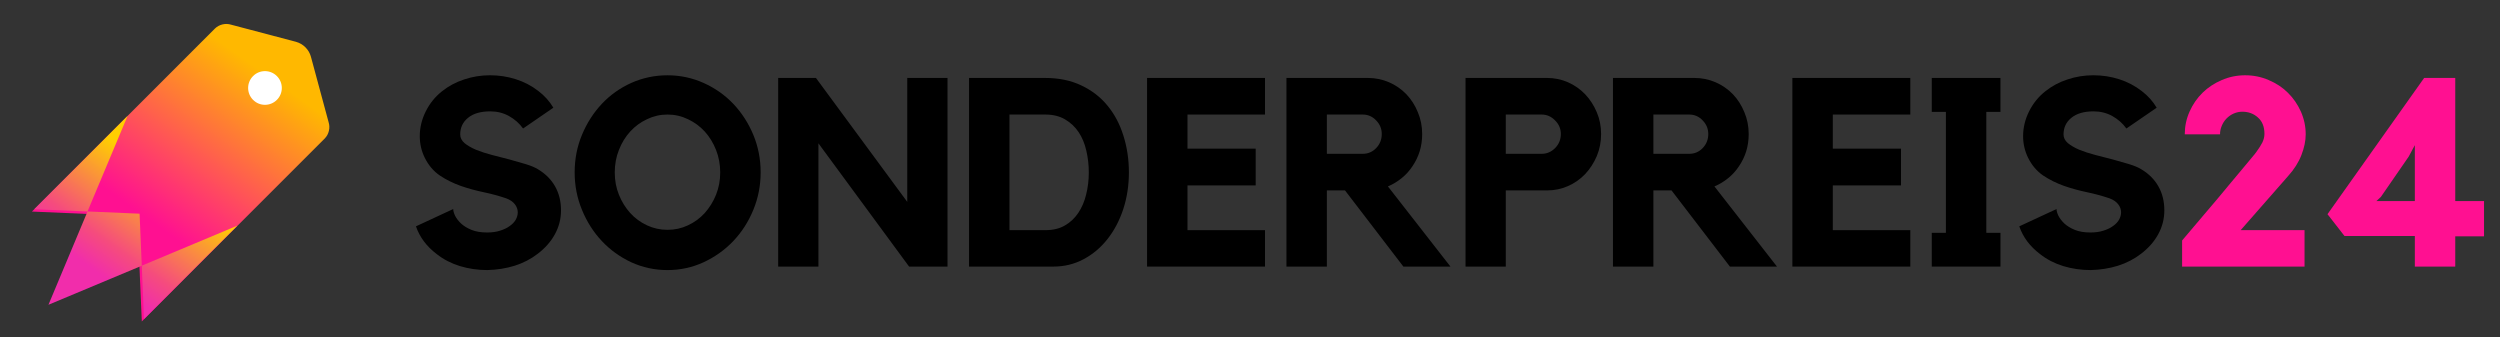
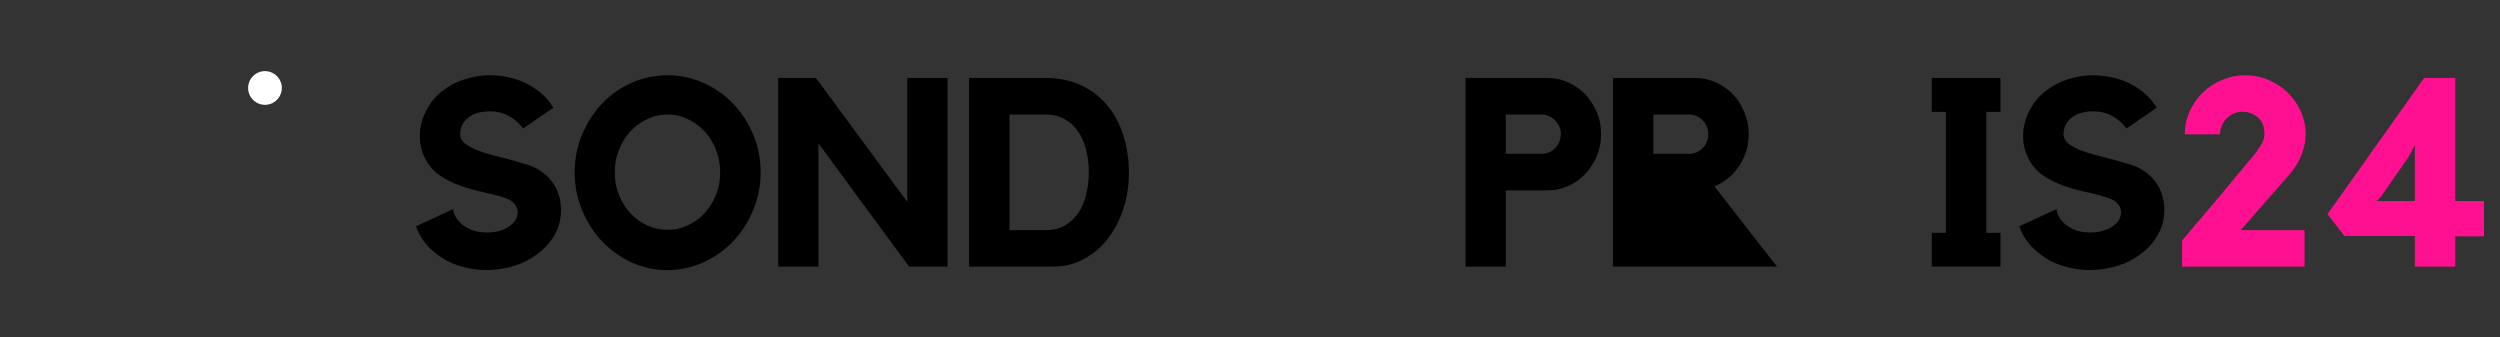
<svg xmlns="http://www.w3.org/2000/svg" id="svg592" version="1.0" preserveAspectRatio="xMidYMid meet" height="42.253" viewBox="0 0 234.826 31.689" zoomAndPan="magnify" width="313.101">
  <rect x="0" y="0" width="234.826" height="31.689" fill="#333333" stroke="none" />
  <defs id="defs454">
    <g id="g2" />
    <clipPath id="c74378ff6c">
      <path style="clip-rule:nonzero" id="path4" d="m 71,173 h 29 v 29 H 71 Z m 0,0" />
    </clipPath>
    <clipPath id="7ec1a69ff5">
      <path style="clip-rule:nonzero" id="path7" d="M 91.961,170.266 102.309,180.613 81.75,201.168 71.402,190.82 Z m 0,0" />
    </clipPath>
    <clipPath id="80e5463c38">
-       <path style="clip-rule:nonzero" id="path10" d="M 91.961,170.266 102.309,180.613 81.75,201.168 71.402,190.82 Z m 0,0" />
-     </clipPath>
+       </clipPath>
    <clipPath id="22cbeabe29">
      <path style="clip-rule:nonzero" id="path13" d="m 96.227,174.898 -6.113,-1.613 c -0.262,-0.078 -0.531,-0.086 -0.801,-0.019 -0.27,0.066 -0.504,0.195 -0.703,0.387 l -17.188,17.188 9.895,0.43 0.426,9.891 17.184,-17.184 c 0.195,-0.203 0.324,-0.438 0.387,-0.711 0.066,-0.273 0.059,-0.539 -0.023,-0.809 l -1.664,-6.16 c -0.094,-0.34 -0.266,-0.633 -0.516,-0.883 -0.25,-0.25 -0.543,-0.418 -0.883,-0.516 z m 0,0" />
    </clipPath>
    <linearGradient id="af627753a6" y2="-129.928" gradientUnits="userSpaceOnUse" x2="-147.83" y1="-408.797" gradientTransform="matrix(0.113,0.113,-0.114,0.114,74.098,237.262)" x1="-194.555">
      <stop id="stop16" offset="0" stop-color="rgb(100%, 72.198%, 0%)" stop-opacity="1" />
      <stop id="stop18" offset="0.125" stop-color="rgb(100%, 72.198%, 0%)" stop-opacity="1" />
      <stop id="stop20" offset="0.144" stop-color="rgb(100%, 72.198%, 0%)" stop-opacity="1" />
      <stop id="stop22" offset="0.188" stop-color="rgb(100%, 72.198%, 0%)" stop-opacity="1" />
      <stop id="stop24" offset="0.219" stop-color="rgb(100%, 72.198%, 0%)" stop-opacity="1" />
      <stop id="stop26" offset="0.234" stop-color="rgb(100%, 72.041%, 0.136%)" stop-opacity="1" />
      <stop id="stop28" offset="0.238" stop-color="rgb(100%, 71.216%, 0.848%)" stop-opacity="1" />
      <stop id="stop30" offset="0.242" stop-color="rgb(100%, 70.547%, 1.425%)" stop-opacity="1" />
      <stop id="stop32" offset="0.246" stop-color="rgb(100%, 69.879%, 2.002%)" stop-opacity="1" />
      <stop id="stop34" offset="0.25" stop-color="rgb(100%, 69.212%, 2.579%)" stop-opacity="1" />
      <stop id="stop36" offset="0.254" stop-color="rgb(100%, 68.544%, 3.156%)" stop-opacity="1" />
      <stop id="stop38" offset="0.258" stop-color="rgb(100%, 67.876%, 3.732%)" stop-opacity="1" />
      <stop id="stop40" offset="0.262" stop-color="rgb(100%, 67.207%, 4.309%)" stop-opacity="1" />
      <stop id="stop42" offset="0.266" stop-color="rgb(100%, 66.539%, 4.887%)" stop-opacity="1" />
      <stop id="stop44" offset="0.27" stop-color="rgb(100%, 65.871%, 5.464%)" stop-opacity="1" />
      <stop id="stop46" offset="0.273" stop-color="rgb(100%, 65.202%, 6.041%)" stop-opacity="1" />
      <stop id="stop48" offset="0.277" stop-color="rgb(100%, 64.534%, 6.618%)" stop-opacity="1" />
      <stop id="stop50" offset="0.281" stop-color="rgb(100%, 63.866%, 7.195%)" stop-opacity="1" />
      <stop id="stop52" offset="0.285" stop-color="rgb(100%, 63.197%, 7.771%)" stop-opacity="1" />
      <stop id="stop54" offset="0.289" stop-color="rgb(100%, 62.529%, 8.348%)" stop-opacity="1" />
      <stop id="stop56" offset="0.293" stop-color="rgb(100%, 61.861%, 8.925%)" stop-opacity="1" />
      <stop id="stop58" offset="0.297" stop-color="rgb(100%, 61.192%, 9.502%)" stop-opacity="1" />
      <stop id="stop60" offset="0.301" stop-color="rgb(100%, 60.524%, 10.078%)" stop-opacity="1" />
      <stop id="stop62" offset="0.305" stop-color="rgb(100%, 59.857%, 10.657%)" stop-opacity="1" />
      <stop id="stop64" offset="0.309" stop-color="rgb(100%, 59.189%, 11.234%)" stop-opacity="1" />
      <stop id="stop66" offset="0.312" stop-color="rgb(100%, 58.521%, 11.81%)" stop-opacity="1" />
      <stop id="stop68" offset="0.316" stop-color="rgb(100%, 57.852%, 12.387%)" stop-opacity="1" />
      <stop id="stop70" offset="0.32" stop-color="rgb(100%, 57.184%, 12.964%)" stop-opacity="1" />
      <stop id="stop72" offset="0.324" stop-color="rgb(100%, 56.516%, 13.541%)" stop-opacity="1" />
      <stop id="stop74" offset="0.328" stop-color="rgb(100%, 55.847%, 14.117%)" stop-opacity="1" />
      <stop id="stop76" offset="0.332" stop-color="rgb(100%, 55.179%, 14.694%)" stop-opacity="1" />
      <stop id="stop78" offset="0.336" stop-color="rgb(100%, 54.51%, 15.273%)" stop-opacity="1" />
      <stop id="stop80" offset="0.34" stop-color="rgb(100%, 53.842%, 15.849%)" stop-opacity="1" />
      <stop id="stop82" offset="0.344" stop-color="rgb(100%, 53.174%, 16.426%)" stop-opacity="1" />
      <stop id="stop84" offset="0.348" stop-color="rgb(100%, 52.505%, 17.003%)" stop-opacity="1" />
      <stop id="stop86" offset="0.352" stop-color="rgb(100%, 51.839%, 17.58%)" stop-opacity="1" />
      <stop id="stop88" offset="0.355" stop-color="rgb(100%, 51.17%, 18.156%)" stop-opacity="1" />
      <stop id="stop90" offset="0.359" stop-color="rgb(100%, 50.502%, 18.733%)" stop-opacity="1" />
      <stop id="stop92" offset="0.363" stop-color="rgb(100%, 49.834%, 19.31%)" stop-opacity="1" />
      <stop id="stop94" offset="0.367" stop-color="rgb(100%, 49.165%, 19.888%)" stop-opacity="1" />
      <stop id="stop96" offset="0.371" stop-color="rgb(100%, 48.497%, 20.465%)" stop-opacity="1" />
      <stop id="stop98" offset="0.375" stop-color="rgb(100%, 47.829%, 21.042%)" stop-opacity="1" />
      <stop id="stop100" offset="0.379" stop-color="rgb(100%, 47.16%, 21.619%)" stop-opacity="1" />
      <stop id="stop102" offset="0.383" stop-color="rgb(100%, 46.492%, 22.195%)" stop-opacity="1" />
      <stop id="stop104" offset="0.387" stop-color="rgb(100%, 45.824%, 22.772%)" stop-opacity="1" />
      <stop id="stop106" offset="0.391" stop-color="rgb(100%, 45.155%, 23.349%)" stop-opacity="1" />
      <stop id="stop108" offset="0.395" stop-color="rgb(100%, 44.487%, 23.926%)" stop-opacity="1" />
      <stop id="stop110" offset="0.398" stop-color="rgb(100%, 43.819%, 24.503%)" stop-opacity="1" />
      <stop id="stop112" offset="0.402" stop-color="rgb(100%, 43.15%, 25.079%)" stop-opacity="1" />
      <stop id="stop114" offset="0.406" stop-color="rgb(100%, 42.484%, 25.658%)" stop-opacity="1" />
      <stop id="stop116" offset="0.41" stop-color="rgb(100%, 41.815%, 26.234%)" stop-opacity="1" />
      <stop id="stop118" offset="0.414" stop-color="rgb(100%, 41.147%, 26.811%)" stop-opacity="1" />
      <stop id="stop120" offset="0.418" stop-color="rgb(100%, 40.479%, 27.388%)" stop-opacity="1" />
      <stop id="stop122" offset="0.422" stop-color="rgb(100%, 39.81%, 27.965%)" stop-opacity="1" />
      <stop id="stop124" offset="0.426" stop-color="rgb(100%, 39.142%, 28.542%)" stop-opacity="1" />
      <stop id="stop126" offset="0.43" stop-color="rgb(100%, 38.474%, 29.118%)" stop-opacity="1" />
      <stop id="stop128" offset="0.434" stop-color="rgb(100%, 37.805%, 29.695%)" stop-opacity="1" />
      <stop id="stop130" offset="0.438" stop-color="rgb(100%, 37.137%, 30.273%)" stop-opacity="1" />
      <stop id="stop132" offset="0.441" stop-color="rgb(100%, 36.469%, 30.85%)" stop-opacity="1" />
      <stop id="stop134" offset="0.445" stop-color="rgb(100%, 35.8%, 31.427%)" stop-opacity="1" />
      <stop id="stop136" offset="0.449" stop-color="rgb(100%, 35.132%, 32.004%)" stop-opacity="1" />
      <stop id="stop138" offset="0.453" stop-color="rgb(100%, 34.464%, 32.581%)" stop-opacity="1" />
      <stop id="stop140" offset="0.457" stop-color="rgb(100%, 33.795%, 33.157%)" stop-opacity="1" />
      <stop id="stop142" offset="0.461" stop-color="rgb(100%, 33.128%, 33.734%)" stop-opacity="1" />
      <stop id="stop144" offset="0.465" stop-color="rgb(100%, 32.46%, 34.311%)" stop-opacity="1" />
      <stop id="stop146" offset="0.469" stop-color="rgb(100%, 31.792%, 34.889%)" stop-opacity="1" />
      <stop id="stop148" offset="0.473" stop-color="rgb(100%, 31.123%, 35.466%)" stop-opacity="1" />
      <stop id="stop150" offset="0.477" stop-color="rgb(100%, 30.455%, 36.043%)" stop-opacity="1" />
      <stop id="stop152" offset="0.48" stop-color="rgb(100%, 29.787%, 36.62%)" stop-opacity="1" />
      <stop id="stop154" offset="0.484" stop-color="rgb(100%, 29.118%, 37.196%)" stop-opacity="1" />
      <stop id="stop156" offset="0.488" stop-color="rgb(100%, 28.45%, 37.773%)" stop-opacity="1" />
      <stop id="stop158" offset="0.492" stop-color="rgb(100%, 27.782%, 38.35%)" stop-opacity="1" />
      <stop id="stop160" offset="0.496" stop-color="rgb(100%, 27.113%, 38.927%)" stop-opacity="1" />
      <stop id="stop162" offset="0.5" stop-color="rgb(100%, 26.445%, 39.505%)" stop-opacity="1" />
      <stop id="stop164" offset="0.504" stop-color="rgb(100%, 25.777%, 40.082%)" stop-opacity="1" />
      <stop id="stop166" offset="0.508" stop-color="rgb(100%, 25.11%, 40.659%)" stop-opacity="1" />
      <stop id="stop168" offset="0.512" stop-color="rgb(100%, 24.442%, 41.235%)" stop-opacity="1" />
      <stop id="stop170" offset="0.516" stop-color="rgb(100%, 23.773%, 41.812%)" stop-opacity="1" />
      <stop id="stop172" offset="0.52" stop-color="rgb(100%, 23.105%, 42.389%)" stop-opacity="1" />
      <stop id="stop174" offset="0.523" stop-color="rgb(100%, 22.437%, 42.966%)" stop-opacity="1" />
      <stop id="stop176" offset="0.527" stop-color="rgb(100%, 21.768%, 43.542%)" stop-opacity="1" />
      <stop id="stop178" offset="0.531" stop-color="rgb(100%, 21.1%, 44.119%)" stop-opacity="1" />
      <stop id="stop180" offset="0.535" stop-color="rgb(100%, 20.432%, 44.696%)" stop-opacity="1" />
      <stop id="stop182" offset="0.539" stop-color="rgb(100%, 19.763%, 45.274%)" stop-opacity="1" />
      <stop id="stop184" offset="0.543" stop-color="rgb(100%, 19.095%, 45.851%)" stop-opacity="1" />
      <stop id="stop186" offset="0.547" stop-color="rgb(100%, 18.427%, 46.428%)" stop-opacity="1" />
      <stop id="stop188" offset="0.551" stop-color="rgb(100%, 17.758%, 47.005%)" stop-opacity="1" />
      <stop id="stop190" offset="0.555" stop-color="rgb(100%, 17.09%, 47.581%)" stop-opacity="1" />
      <stop id="stop192" offset="0.559" stop-color="rgb(100%, 16.422%, 48.158%)" stop-opacity="1" />
      <stop id="stop194" offset="0.562" stop-color="rgb(100%, 15.755%, 48.735%)" stop-opacity="1" />
      <stop id="stop196" offset="0.566" stop-color="rgb(100%, 15.086%, 49.312%)" stop-opacity="1" />
      <stop id="stop198" offset="0.57" stop-color="rgb(100%, 14.418%, 49.89%)" stop-opacity="1" />
      <stop id="stop200" offset="0.574" stop-color="rgb(100%, 13.75%, 50.467%)" stop-opacity="1" />
      <stop id="stop202" offset="0.578" stop-color="rgb(100%, 13.081%, 51.044%)" stop-opacity="1" />
      <stop id="stop204" offset="0.582" stop-color="rgb(100%, 12.413%, 51.62%)" stop-opacity="1" />
      <stop id="stop206" offset="0.586" stop-color="rgb(100%, 11.745%, 52.197%)" stop-opacity="1" />
      <stop id="stop208" offset="0.59" stop-color="rgb(100%, 11.076%, 52.774%)" stop-opacity="1" />
      <stop id="stop210" offset="0.594" stop-color="rgb(100%, 10.408%, 53.351%)" stop-opacity="1" />
      <stop id="stop212" offset="0.598" stop-color="rgb(100%, 9.74%, 53.928%)" stop-opacity="1" />
      <stop id="stop214" offset="0.602" stop-color="rgb(100%, 9.071%, 54.506%)" stop-opacity="1" />
      <stop id="stop216" offset="0.605" stop-color="rgb(100%, 8.403%, 55.083%)" stop-opacity="1" />
      <stop id="stop218" offset="0.609" stop-color="rgb(100%, 7.735%, 55.659%)" stop-opacity="1" />
      <stop id="stop220" offset="0.613" stop-color="rgb(100%, 7.066%, 56.236%)" stop-opacity="1" />
      <stop id="stop222" offset="0.617" stop-color="rgb(100%, 6.4%, 56.813%)" stop-opacity="1" />
      <stop id="stop224" offset="0.625" stop-color="rgb(100%, 6.349%, 56.856%)" stop-opacity="1" />
      <stop id="stop226" offset="0.75" stop-color="rgb(100%, 6.299%, 56.898%)" stop-opacity="1" />
      <stop id="stop228" offset="0.856" stop-color="rgb(100%, 6.299%, 56.898%)" stop-opacity="1" />
      <stop id="stop230" offset="1" stop-color="rgb(100%, 6.299%, 56.898%)" stop-opacity="1" />
    </linearGradient>
    <clipPath id="e20b4b501a">
      <path style="clip-rule:nonzero" id="path233" d="m 71,181 h 20 v 20 H 71 Z m 0,0" />
    </clipPath>
    <clipPath id="5a165c6f92">
      <path style="clip-rule:nonzero" id="path236" d="M 80.387,181.84 90.734,192.188 78.148,204.773 67.801,194.426 Z m 0,0" />
    </clipPath>
    <clipPath id="a35e8f1aaa">
-       <path style="clip-rule:nonzero" id="path239" d="M 80.387,181.84 90.734,192.188 78.148,204.773 67.801,194.426 Z m 0,0" />
-     </clipPath>
+       </clipPath>
    <clipPath id="ff6c6e1225">
      <path style="clip-rule:nonzero" id="path242" d="m 76.645,190.832 -3.672,8.766 8.766,-3.668 -0.207,-4.887 z m 5.094,5.094 0.211,5.004 8.766,-8.766 z m -10.098,-5.301 5,0.211 3.766,-8.98 z m 0,0" />
    </clipPath>
    <linearGradient id="f4fa5c1fe5" y2="133.458" gradientUnits="userSpaceOnUse" x2="61.386" y1="-56.614" gradientTransform="matrix(0.113,0.113,-0.114,0.114,80.405,181.857)" x1="29.567">
      <stop id="stop245" offset="0" stop-color="rgb(100%, 81.2%, 0%)" stop-opacity="1" />
      <stop id="stop247" offset="0.144" stop-color="rgb(100%, 81.2%, 0%)" stop-opacity="1" />
      <stop id="stop249" offset="0.25" stop-color="rgb(100%, 81.2%, 0%)" stop-opacity="1" />
      <stop id="stop251" offset="0.312" stop-color="rgb(100%, 81.2%, 0%)" stop-opacity="1" />
      <stop id="stop253" offset="0.344" stop-color="rgb(100%, 81.2%, 0%)" stop-opacity="1" />
      <stop id="stop255" offset="0.348" stop-color="rgb(99.985%, 81.003%, 0.186%)" stop-opacity="1" />
      <stop id="stop257" offset="0.352" stop-color="rgb(99.969%, 80.806%, 0.374%)" stop-opacity="1" />
      <stop id="stop259" offset="0.355" stop-color="rgb(99.911%, 80.034%, 1.109%)" stop-opacity="1" />
      <stop id="stop261" offset="0.359" stop-color="rgb(99.854%, 79.262%, 1.846%)" stop-opacity="1" />
      <stop id="stop263" offset="0.363" stop-color="rgb(99.796%, 78.49%, 2.582%)" stop-opacity="1" />
      <stop id="stop265" offset="0.367" stop-color="rgb(99.738%, 77.718%, 3.319%)" stop-opacity="1" />
      <stop id="stop267" offset="0.371" stop-color="rgb(99.68%, 76.945%, 4.056%)" stop-opacity="1" />
      <stop id="stop269" offset="0.375" stop-color="rgb(99.622%, 76.173%, 4.793%)" stop-opacity="1" />
      <stop id="stop271" offset="0.379" stop-color="rgb(99.562%, 75.401%, 5.528%)" stop-opacity="1" />
      <stop id="stop273" offset="0.383" stop-color="rgb(99.504%, 74.629%, 6.265%)" stop-opacity="1" />
      <stop id="stop275" offset="0.387" stop-color="rgb(99.446%, 73.857%, 7.001%)" stop-opacity="1" />
      <stop id="stop277" offset="0.391" stop-color="rgb(99.388%, 73.085%, 7.738%)" stop-opacity="1" />
      <stop id="stop279" offset="0.395" stop-color="rgb(99.33%, 72.313%, 8.473%)" stop-opacity="1" />
      <stop id="stop281" offset="0.398" stop-color="rgb(99.272%, 71.541%, 9.21%)" stop-opacity="1" />
      <stop id="stop283" offset="0.402" stop-color="rgb(99.214%, 70.769%, 9.946%)" stop-opacity="1" />
      <stop id="stop285" offset="0.406" stop-color="rgb(99.156%, 69.997%, 10.683%)" stop-opacity="1" />
      <stop id="stop287" offset="0.41" stop-color="rgb(99.098%, 69.225%, 11.418%)" stop-opacity="1" />
      <stop id="stop289" offset="0.414" stop-color="rgb(99.04%, 68.454%, 12.155%)" stop-opacity="1" />
      <stop id="stop291" offset="0.418" stop-color="rgb(98.981%, 67.682%, 12.891%)" stop-opacity="1" />
      <stop id="stop293" offset="0.422" stop-color="rgb(98.923%, 66.91%, 13.628%)" stop-opacity="1" />
      <stop id="stop295" offset="0.426" stop-color="rgb(98.865%, 66.138%, 14.363%)" stop-opacity="1" />
      <stop id="stop297" offset="0.43" stop-color="rgb(98.807%, 65.366%, 15.1%)" stop-opacity="1" />
      <stop id="stop299" offset="0.434" stop-color="rgb(98.749%, 64.594%, 15.836%)" stop-opacity="1" />
      <stop id="stop301" offset="0.438" stop-color="rgb(98.691%, 63.821%, 16.573%)" stop-opacity="1" />
      <stop id="stop303" offset="0.441" stop-color="rgb(98.633%, 63.049%, 17.308%)" stop-opacity="1" />
      <stop id="stop305" offset="0.445" stop-color="rgb(98.575%, 62.277%, 18.045%)" stop-opacity="1" />
      <stop id="stop307" offset="0.449" stop-color="rgb(98.517%, 61.505%, 18.781%)" stop-opacity="1" />
      <stop id="stop309" offset="0.453" stop-color="rgb(98.459%, 60.733%, 19.518%)" stop-opacity="1" />
      <stop id="stop311" offset="0.457" stop-color="rgb(98.399%, 59.961%, 20.253%)" stop-opacity="1" />
      <stop id="stop313" offset="0.461" stop-color="rgb(98.341%, 59.189%, 20.99%)" stop-opacity="1" />
      <stop id="stop315" offset="0.465" stop-color="rgb(98.283%, 58.417%, 21.725%)" stop-opacity="1" />
      <stop id="stop317" offset="0.469" stop-color="rgb(98.225%, 57.645%, 22.462%)" stop-opacity="1" />
      <stop id="stop319" offset="0.473" stop-color="rgb(98.167%, 56.873%, 23.198%)" stop-opacity="1" />
      <stop id="stop321" offset="0.477" stop-color="rgb(98.109%, 56.1%, 23.935%)" stop-opacity="1" />
      <stop id="stop323" offset="0.48" stop-color="rgb(98.051%, 55.328%, 24.67%)" stop-opacity="1" />
      <stop id="stop325" offset="0.484" stop-color="rgb(97.993%, 54.556%, 25.407%)" stop-opacity="1" />
      <stop id="stop327" offset="0.488" stop-color="rgb(97.935%, 53.784%, 26.143%)" stop-opacity="1" />
      <stop id="stop329" offset="0.492" stop-color="rgb(97.878%, 53.012%, 26.88%)" stop-opacity="1" />
      <stop id="stop331" offset="0.496" stop-color="rgb(97.82%, 52.24%, 27.615%)" stop-opacity="1" />
      <stop id="stop333" offset="0.5" stop-color="rgb(97.762%, 51.469%, 28.352%)" stop-opacity="1" />
      <stop id="stop335" offset="0.504" stop-color="rgb(97.702%, 50.697%, 29.088%)" stop-opacity="1" />
      <stop id="stop337" offset="0.508" stop-color="rgb(97.644%, 49.925%, 29.825%)" stop-opacity="1" />
      <stop id="stop339" offset="0.512" stop-color="rgb(97.586%, 49.153%, 30.56%)" stop-opacity="1" />
      <stop id="stop341" offset="0.516" stop-color="rgb(97.528%, 48.381%, 31.297%)" stop-opacity="1" />
      <stop id="stop343" offset="0.52" stop-color="rgb(97.47%, 47.609%, 32.033%)" stop-opacity="1" />
      <stop id="stop345" offset="0.523" stop-color="rgb(97.412%, 46.837%, 32.77%)" stop-opacity="1" />
      <stop id="stop347" offset="0.527" stop-color="rgb(97.354%, 46.065%, 33.505%)" stop-opacity="1" />
      <stop id="stop349" offset="0.531" stop-color="rgb(97.296%, 45.293%, 34.242%)" stop-opacity="1" />
      <stop id="stop351" offset="0.535" stop-color="rgb(97.238%, 44.521%, 34.978%)" stop-opacity="1" />
      <stop id="stop353" offset="0.539" stop-color="rgb(97.18%, 43.748%, 35.715%)" stop-opacity="1" />
      <stop id="stop355" offset="0.543" stop-color="rgb(97.121%, 42.976%, 36.45%)" stop-opacity="1" />
      <stop id="stop357" offset="0.547" stop-color="rgb(97.063%, 42.204%, 37.187%)" stop-opacity="1" />
      <stop id="stop359" offset="0.551" stop-color="rgb(97.005%, 41.432%, 37.923%)" stop-opacity="1" />
      <stop id="stop361" offset="0.555" stop-color="rgb(96.947%, 40.66%, 38.66%)" stop-opacity="1" />
      <stop id="stop363" offset="0.559" stop-color="rgb(96.889%, 39.888%, 39.395%)" stop-opacity="1" />
      <stop id="stop365" offset="0.562" stop-color="rgb(96.831%, 39.116%, 40.132%)" stop-opacity="1" />
      <stop id="stop367" offset="0.566" stop-color="rgb(96.773%, 38.344%, 40.868%)" stop-opacity="1" />
      <stop id="stop369" offset="0.57" stop-color="rgb(96.715%, 37.572%, 41.605%)" stop-opacity="1" />
      <stop id="stop371" offset="0.574" stop-color="rgb(96.657%, 36.8%, 42.34%)" stop-opacity="1" />
      <stop id="stop373" offset="0.578" stop-color="rgb(96.599%, 36.028%, 43.077%)" stop-opacity="1" />
      <stop id="stop375" offset="0.582" stop-color="rgb(96.539%, 35.255%, 43.813%)" stop-opacity="1" />
      <stop id="stop377" offset="0.586" stop-color="rgb(96.481%, 34.485%, 44.55%)" stop-opacity="1" />
      <stop id="stop379" offset="0.59" stop-color="rgb(96.423%, 33.713%, 45.285%)" stop-opacity="1" />
      <stop id="stop381" offset="0.594" stop-color="rgb(96.365%, 32.941%, 46.022%)" stop-opacity="1" />
      <stop id="stop383" offset="0.598" stop-color="rgb(96.307%, 32.169%, 46.758%)" stop-opacity="1" />
      <stop id="stop385" offset="0.602" stop-color="rgb(96.249%, 31.396%, 47.495%)" stop-opacity="1" />
      <stop id="stop387" offset="0.605" stop-color="rgb(96.191%, 30.624%, 48.23%)" stop-opacity="1" />
      <stop id="stop389" offset="0.609" stop-color="rgb(96.133%, 29.852%, 48.967%)" stop-opacity="1" />
      <stop id="stop391" offset="0.613" stop-color="rgb(96.068%, 29.271%, 49.713%)" stop-opacity="1" />
      <stop id="stop393" offset="0.617" stop-color="rgb(96.004%, 28.691%, 50.461%)" stop-opacity="1" />
      <stop id="stop395" offset="0.621" stop-color="rgb(95.935%, 28.191%, 51.212%)" stop-opacity="1" />
      <stop id="stop397" offset="0.625" stop-color="rgb(95.868%, 27.69%, 51.962%)" stop-opacity="1" />
      <stop id="stop399" offset="0.629" stop-color="rgb(95.799%, 27.19%, 52.713%)" stop-opacity="1" />
      <stop id="stop401" offset="0.633" stop-color="rgb(95.732%, 26.689%, 53.464%)" stop-opacity="1" />
      <stop id="stop403" offset="0.637" stop-color="rgb(95.663%, 26.189%, 54.214%)" stop-opacity="1" />
      <stop id="stop405" offset="0.641" stop-color="rgb(95.596%, 25.688%, 54.965%)" stop-opacity="1" />
      <stop id="stop407" offset="0.645" stop-color="rgb(95.528%, 25.188%, 55.716%)" stop-opacity="1" />
      <stop id="stop409" offset="0.648" stop-color="rgb(95.461%, 24.687%, 56.467%)" stop-opacity="1" />
      <stop id="stop411" offset="0.652" stop-color="rgb(95.392%, 24.187%, 57.217%)" stop-opacity="1" />
      <stop id="stop413" offset="0.656" stop-color="rgb(95.325%, 23.686%, 57.968%)" stop-opacity="1" />
      <stop id="stop415" offset="0.66" stop-color="rgb(95.256%, 23.186%, 58.719%)" stop-opacity="1" />
      <stop id="stop417" offset="0.664" stop-color="rgb(95.189%, 22.685%, 59.47%)" stop-opacity="1" />
      <stop id="stop419" offset="0.668" stop-color="rgb(95.12%, 22.185%, 60.22%)" stop-opacity="1" />
      <stop id="stop421" offset="0.672" stop-color="rgb(95.053%, 21.684%, 60.973%)" stop-opacity="1" />
      <stop id="stop423" offset="0.676" stop-color="rgb(94.984%, 21.184%, 61.723%)" stop-opacity="1" />
      <stop id="stop425" offset="0.68" stop-color="rgb(94.917%, 20.683%, 62.474%)" stop-opacity="1" />
      <stop id="stop427" offset="0.684" stop-color="rgb(94.849%, 20.183%, 63.225%)" stop-opacity="1" />
      <stop id="stop429" offset="0.688" stop-color="rgb(94.781%, 19.682%, 63.976%)" stop-opacity="1" />
      <stop id="stop431" offset="0.691" stop-color="rgb(94.713%, 19.182%, 64.726%)" stop-opacity="1" />
      <stop id="stop433" offset="0.695" stop-color="rgb(94.646%, 18.681%, 65.477%)" stop-opacity="1" />
      <stop id="stop435" offset="0.699" stop-color="rgb(94.577%, 18.181%, 66.228%)" stop-opacity="1" />
      <stop id="stop437" offset="0.703" stop-color="rgb(94.51%, 17.68%, 66.978%)" stop-opacity="1" />
      <stop id="stop439" offset="0.719" stop-color="rgb(94.504%, 17.639%, 67.038%)" stop-opacity="1" />
      <stop id="stop441" offset="0.75" stop-color="rgb(94.499%, 17.599%, 67.099%)" stop-opacity="1" />
      <stop id="stop443" offset="0.856" stop-color="rgb(94.499%, 17.599%, 67.099%)" stop-opacity="1" />
      <stop id="stop445" offset="1" stop-color="rgb(94.499%, 17.599%, 67.099%)" stop-opacity="1" />
    </linearGradient>
    <clipPath id="d87d4675f7">
      <path style="clip-rule:nonzero" id="path448" d="m 91,177 h 4 v 4 h -4 z m 0,0" />
    </clipPath>
    <clipPath id="70bcb122da">
      <path style="clip-rule:nonzero" id="path451" d="m 93.309,176.996 2.238,2.238 -2.238,2.238 -2.238,-2.238 z m 0,0" />
    </clipPath>
  </defs>
  <g transform="translate(3,-1.5)" id="g1539">
    <g id="g1470" transform="translate(-71.422,-169.471)">
      <g id="g470" clip-path="url(#c74378ff6c)">
        <g id="g468" clip-path="url(#7ec1a69ff5)">
          <g id="g466" clip-path="url(#80e5463c38)">
            <g id="g464" clip-path="url(#22cbeabe29)">
              <path id="path462" d="m 85.402,159.223 -27.961,27.957 27.961,27.957 27.957,-27.957 z m 0,0" style="fill:url(#af627753a6);fill-rule:nonzero" />
            </g>
          </g>
        </g>
      </g>
      <g id="g480" clip-path="url(#e20b4b501a)">
        <g id="g478" clip-path="url(#5a165c6f92)">
          <g id="g476" clip-path="url(#a35e8f1aaa)">
            <g id="g474" clip-path="url(#ff6c6e1225)">
              <path id="path472" d="M 81.176,172.32 62.102,191.395 81.176,210.469 100.25,191.395 Z m 0,0" style="fill:url(#f4fa5c1fe5);fill-rule:nonzero" />
            </g>
          </g>
        </g>
      </g>
      <g id="g486" clip-path="url(#d87d4675f7)">
        <g id="g484" clip-path="url(#70bcb122da)">
          <path id="path482" d="m 94.43,178.117 c -0.621,-0.621 -1.621,-0.621 -2.238,0 -0.617,0.617 -0.617,1.617 0,2.234 0.617,0.621 1.617,0.621 2.238,0 0.617,-0.617 0.617,-1.617 0,-2.234" style="fill:#ffffff;fill-opacity:1;fill-rule:nonzero" />
        </g>
      </g>
    </g>
    <g id="g1455" transform="translate(-71.422,-168.46)">
      <g id="g494" style="fill:#000000;fill-opacity:1">
        <g id="g492" transform="translate(106.524,195)">
          <g id="g490">
            <path id="path488" d="m 12.453,-9.125 c 0.695,0.418 1.227,0.953 1.594,1.609 0.363,0.648 0.547,1.391 0.547,2.234 0,0.805 -0.195,1.555 -0.578,2.25 -0.375,0.688 -0.914,1.297 -1.609,1.828 -0.637,0.492 -1.359,0.867 -2.172,1.125 -0.805,0.25 -1.656,0.383 -2.562,0.406 -0.898,0 -1.758,-0.125 -2.578,-0.375 -0.812,-0.25 -1.539,-0.625 -2.172,-1.125 C 1.973,-1.891 1.32,-2.758 0.969,-3.781 l 3.5,-1.625 c 0,0.168 0.055,0.375 0.172,0.625 0.125,0.25 0.312,0.496 0.562,0.734 0.25,0.23 0.57,0.43 0.969,0.594 0.406,0.168 0.898,0.25 1.484,0.25 0.457,0 0.863,-0.055 1.219,-0.172 0.363,-0.113 0.664,-0.258 0.906,-0.438 0.25,-0.176 0.438,-0.375 0.562,-0.594 0.125,-0.227 0.188,-0.457 0.188,-0.688 0,-0.27 -0.09,-0.52 -0.266,-0.75 -0.18,-0.238 -0.449,-0.426 -0.812,-0.562 -0.668,-0.227 -1.375,-0.422 -2.125,-0.578 -0.742,-0.156 -1.461,-0.352 -2.156,-0.594 -0.699,-0.25 -1.352,-0.57 -1.953,-0.969 -0.594,-0.406 -1.07,-0.961 -1.422,-1.672 -0.312,-0.633 -0.469,-1.312 -0.469,-2.031 0,-0.801 0.188,-1.578 0.562,-2.328 0.375,-0.75 0.883,-1.379 1.531,-1.891 0.613,-0.488 1.305,-0.859 2.078,-1.109 0.77,-0.258 1.578,-0.391 2.422,-0.391 0.852,0 1.664,0.125 2.438,0.375 0.781,0.25 1.477,0.617 2.094,1.094 0.594,0.449 1.066,0.977 1.422,1.578 l -2.844,1.953 c -0.355,-0.488 -0.797,-0.879 -1.328,-1.172 -0.523,-0.289 -1.105,-0.438 -1.75,-0.438 -0.906,0 -1.605,0.203 -2.094,0.609 -0.492,0.398 -0.734,0.918 -0.734,1.562 0,0.305 0.133,0.574 0.406,0.812 0.281,0.23 0.641,0.438 1.078,0.625 0.445,0.18 0.941,0.34 1.484,0.484 0.551,0.137 1.098,0.277 1.641,0.422 0.539,0.148 1.051,0.293 1.531,0.438 0.488,0.148 0.883,0.312 1.188,0.5 z m 0,0" />
          </g>
        </g>
      </g>
      <g id="g502" style="fill:#000000;fill-opacity:1">
        <g id="g500" transform="translate(121.572,195)">
          <g id="g498">
            <path id="path496" d="m 9.547,-17.969 c 1.195,0 2.328,0.242 3.391,0.719 1.07,0.48 2.004,1.137 2.797,1.969 0.789,0.836 1.414,1.805 1.875,2.906 0.457,1.105 0.688,2.281 0.688,3.531 0,1.23 -0.23,2.402 -0.688,3.516 -0.461,1.117 -1.086,2.09 -1.875,2.922 -0.793,0.836 -1.727,1.5 -2.797,2 -1.062,0.488 -2.195,0.734 -3.391,0.734 -1.199,0 -2.336,-0.246 -3.406,-0.734 -1.062,-0.5 -1.984,-1.164 -2.766,-2 -0.781,-0.832 -1.402,-1.805 -1.859,-2.922 -0.461,-1.113 -0.688,-2.285 -0.688,-3.516 0,-1.25 0.227,-2.426 0.688,-3.531 0.457,-1.102 1.078,-2.07 1.859,-2.906 0.781,-0.832 1.703,-1.488 2.766,-1.969 1.07,-0.477 2.207,-0.719 3.406,-0.719 z m 0,14.516 c 0.688,0 1.328,-0.141 1.922,-0.422 0.602,-0.281 1.129,-0.664 1.578,-1.156 0.445,-0.5 0.801,-1.07 1.062,-1.719 C 14.367,-7.395 14.5,-8.094 14.5,-8.844 c 0,-0.75 -0.133,-1.453 -0.391,-2.109 -0.262,-0.664 -0.617,-1.242 -1.062,-1.734 -0.449,-0.488 -0.977,-0.875 -1.578,-1.156 -0.594,-0.289 -1.234,-0.438 -1.922,-0.438 -0.68,0 -1.32,0.148 -1.922,0.438 -0.605,0.281 -1.133,0.668 -1.578,1.156 -0.449,0.492 -0.805,1.07 -1.062,1.734 -0.262,0.656 -0.391,1.359 -0.391,2.109 0,0.75 0.129,1.449 0.391,2.094 0.258,0.648 0.613,1.219 1.062,1.719 0.445,0.492 0.973,0.875 1.578,1.156 0.602,0.281 1.242,0.422 1.922,0.422 z m 0,0" />
          </g>
        </g>
      </g>
      <g id="g510" style="fill:#000000;fill-opacity:1">
        <g id="g508" transform="translate(140.344,195)">
          <g id="g506">
            <path id="path504" d="m 13.297,-17.719 h 3.781 V 0 H 13.469 L 4.953,-11.578 V 0 H 1.172 V -17.719 H 4.719 l 8.578,11.641 z m 0,0" />
          </g>
        </g>
      </g>
      <g id="g518" style="fill:#000000;fill-opacity:1">
        <g id="g516" transform="translate(158.241,195)">
          <g id="g514">
            <path id="path512" d="m 8.344,-17.719 c 1.289,0 2.426,0.234 3.406,0.703 0.977,0.461 1.797,1.09 2.453,1.891 0.664,0.805 1.164,1.746 1.5,2.828 0.344,1.086 0.516,2.234 0.516,3.453 0,1.23 -0.18,2.383 -0.531,3.453 -0.355,1.074 -0.852,2.012 -1.484,2.812 -0.637,0.805 -1.387,1.434 -2.25,1.891 C 11.086,-0.227 10.145,0 9.125,0 H 1.203 V -17.719 Z M 8.375,-3.422 c 0.719,0 1.328,-0.145 1.828,-0.438 0.508,-0.289 0.93,-0.688 1.266,-1.188 0.332,-0.5 0.578,-1.07 0.734,-1.719 0.164,-0.656 0.25,-1.344 0.25,-2.062 0,-0.719 -0.078,-1.406 -0.234,-2.062 C 12.07,-11.547 11.832,-12.125 11.5,-12.625 c -0.336,-0.5 -0.762,-0.898 -1.281,-1.203 C 9.707,-14.129 9.094,-14.281 8.375,-14.281 H 5 v 10.859 z m 0,0" />
          </g>
        </g>
      </g>
      <g id="g526" style="fill:#000000;fill-opacity:1">
        <g id="g524" transform="translate(174.963,195)">
          <g id="g522">
-             <path id="path520" d="M 1.203,-17.719 H 12.281 v 3.438 H 5 v 3.203 h 6.406 V -7.625 H 5 v 4.203 h 7.281 V 0 H 1.203 Z m 0,0" />
-           </g>
+             </g>
        </g>
      </g>
      <g id="g534" style="fill:#000000;fill-opacity:1">
        <g id="g532" transform="translate(188.086,195)">
          <g id="g530">
-             <path id="path528" d="m 13.922,-12.453 c 0,0.574 -0.078,1.117 -0.234,1.625 -0.156,0.5 -0.383,0.965 -0.672,1.391 -0.281,0.43 -0.621,0.805 -1.016,1.125 -0.398,0.324 -0.828,0.586 -1.297,0.781 L 16.578,0 H 12.156 L 6.672,-7.156 H 4.969 V 0 H 1.172 v -17.719 h 7.656 c 0.695,0 1.359,0.137 1.984,0.406 0.625,0.273 1.164,0.648 1.625,1.125 0.457,0.48 0.816,1.043 1.078,1.688 0.27,0.637 0.406,1.32 0.406,2.047 z M 8.344,-10.594 c 0.488,0 0.906,-0.176 1.25,-0.531 0.352,-0.363 0.531,-0.805 0.531,-1.328 0,-0.5 -0.18,-0.926 -0.531,-1.281 -0.344,-0.363 -0.762,-0.547 -1.25,-0.547 h -3.375 v 3.688 z m 0,0" />
-           </g>
+             </g>
        </g>
      </g>
      <g id="g542" style="fill:#000000;fill-opacity:1">
        <g id="g540" transform="translate(204.908,195)">
          <g id="g538">
            <path id="path536" d="m 8.828,-17.719 c 0.695,0 1.352,0.137 1.969,0.406 0.613,0.273 1.148,0.648 1.609,1.125 0.457,0.48 0.82,1.043 1.094,1.688 0.27,0.637 0.406,1.32 0.406,2.047 0,0.742 -0.137,1.434 -0.406,2.078 -0.273,0.637 -0.637,1.199 -1.094,1.688 -0.461,0.48 -0.996,0.855 -1.609,1.125 -0.617,0.273 -1.273,0.406 -1.969,0.406 h -3.875 V 0 h -3.781 v -17.719 z m -0.5,7.125 c 0.477,0 0.895,-0.176 1.25,-0.531 0.363,-0.363 0.547,-0.805 0.547,-1.328 0,-0.5 -0.184,-0.926 -0.547,-1.281 -0.355,-0.363 -0.773,-0.547 -1.25,-0.547 h -3.375 v 3.688 z m 0,0" />
          </g>
        </g>
      </g>
      <g id="g550" style="fill:#000000;fill-opacity:1">
        <g id="g548" transform="translate(218.756,195)">
          <g id="g546">
-             <path id="path544" d="m 13.922,-12.453 c 0,0.574 -0.078,1.117 -0.234,1.625 -0.156,0.5 -0.383,0.965 -0.672,1.391 -0.281,0.43 -0.621,0.805 -1.016,1.125 -0.398,0.324 -0.828,0.586 -1.297,0.781 L 16.578,0 H 12.156 L 6.672,-7.156 H 4.969 V 0 H 1.172 v -17.719 h 7.656 c 0.695,0 1.359,0.137 1.984,0.406 0.625,0.273 1.164,0.648 1.625,1.125 0.457,0.48 0.816,1.043 1.078,1.688 0.27,0.637 0.406,1.32 0.406,2.047 z M 8.344,-10.594 c 0.488,0 0.906,-0.176 1.25,-0.531 0.352,-0.363 0.531,-0.805 0.531,-1.328 0,-0.5 -0.18,-0.926 -0.531,-1.281 -0.344,-0.363 -0.762,-0.547 -1.25,-0.547 h -3.375 v 3.688 z m 0,0" />
+             <path id="path544" d="m 13.922,-12.453 c 0,0.574 -0.078,1.117 -0.234,1.625 -0.156,0.5 -0.383,0.965 -0.672,1.391 -0.281,0.43 -0.621,0.805 -1.016,1.125 -0.398,0.324 -0.828,0.586 -1.297,0.781 L 16.578,0 H 12.156 H 4.969 V 0 H 1.172 v -17.719 h 7.656 c 0.695,0 1.359,0.137 1.984,0.406 0.625,0.273 1.164,0.648 1.625,1.125 0.457,0.48 0.816,1.043 1.078,1.688 0.27,0.637 0.406,1.32 0.406,2.047 z M 8.344,-10.594 c 0.488,0 0.906,-0.176 1.25,-0.531 0.352,-0.363 0.531,-0.805 0.531,-1.328 0,-0.5 -0.18,-0.926 -0.531,-1.281 -0.344,-0.363 -0.762,-0.547 -1.25,-0.547 h -3.375 v 3.688 z m 0,0" />
          </g>
        </g>
      </g>
      <g id="g558" style="fill:#000000;fill-opacity:1">
        <g id="g556" transform="translate(235.578,195)">
          <g id="g554">
-             <path id="path552" d="M 1.203,-17.719 H 12.281 v 3.438 H 5 v 3.203 h 6.406 V -7.625 H 5 v 4.203 h 7.281 V 0 H 1.203 Z m 0,0" />
-           </g>
+             </g>
        </g>
      </g>
      <g id="g566" style="fill:#000000;fill-opacity:1">
        <g id="g564" transform="translate(248.701,195)">
          <g id="g562">
            <path id="path560" d="m 7.625,-17.719 v 3.188 H 6.297 V -3.172 H 7.625 V 0 H 1.172 V -3.172 H 2.5 V -14.531 H 1.172 v -3.188 z m 0,0" />
          </g>
        </g>
      </g>
      <g id="g574" style="fill:#000000;fill-opacity:1">
        <g id="g572" transform="translate(257.125,195)">
          <g id="g570">
            <path id="path568" d="m 12.453,-9.125 c 0.695,0.418 1.227,0.953 1.594,1.609 0.363,0.648 0.547,1.391 0.547,2.234 0,0.805 -0.195,1.555 -0.578,2.25 -0.375,0.688 -0.914,1.297 -1.609,1.828 -0.637,0.492 -1.359,0.867 -2.172,1.125 -0.805,0.25 -1.656,0.383 -2.562,0.406 -0.898,0 -1.758,-0.125 -2.578,-0.375 -0.812,-0.25 -1.539,-0.625 -2.172,-1.125 C 1.973,-1.891 1.32,-2.758 0.969,-3.781 l 3.5,-1.625 c 0,0.168 0.055,0.375 0.172,0.625 0.125,0.25 0.312,0.496 0.562,0.734 0.25,0.23 0.57,0.43 0.969,0.594 0.406,0.168 0.898,0.25 1.484,0.25 0.457,0 0.863,-0.055 1.219,-0.172 0.363,-0.113 0.664,-0.258 0.906,-0.438 0.25,-0.176 0.438,-0.375 0.562,-0.594 0.125,-0.227 0.188,-0.457 0.188,-0.688 0,-0.27 -0.09,-0.52 -0.266,-0.75 -0.18,-0.238 -0.449,-0.426 -0.812,-0.562 -0.668,-0.227 -1.375,-0.422 -2.125,-0.578 -0.742,-0.156 -1.461,-0.352 -2.156,-0.594 -0.699,-0.25 -1.352,-0.57 -1.953,-0.969 -0.594,-0.406 -1.07,-0.961 -1.422,-1.672 -0.312,-0.633 -0.469,-1.312 -0.469,-2.031 0,-0.801 0.188,-1.578 0.562,-2.328 0.375,-0.75 0.883,-1.379 1.531,-1.891 0.613,-0.488 1.305,-0.859 2.078,-1.109 0.77,-0.258 1.578,-0.391 2.422,-0.391 0.852,0 1.664,0.125 2.438,0.375 0.781,0.25 1.477,0.617 2.094,1.094 0.594,0.449 1.066,0.977 1.422,1.578 l -2.844,1.953 c -0.355,-0.488 -0.797,-0.879 -1.328,-1.172 -0.523,-0.289 -1.105,-0.438 -1.75,-0.438 -0.906,0 -1.605,0.203 -2.094,0.609 -0.492,0.398 -0.734,0.918 -0.734,1.562 0,0.305 0.133,0.574 0.406,0.812 0.281,0.23 0.641,0.438 1.078,0.625 0.445,0.18 0.941,0.34 1.484,0.484 0.551,0.137 1.098,0.277 1.641,0.422 0.539,0.148 1.051,0.293 1.531,0.438 0.488,0.148 0.883,0.312 1.188,0.5 z m 0,0" />
          </g>
        </g>
      </g>
      <g id="g582" style="fill:#ff1091;fill-opacity:1">
        <g id="g580" transform="translate(272.169,195)">
          <g id="g578">
            <path id="path576" d="m 7.156,-17.969 c 0.781,0 1.516,0.152 2.203,0.453 0.695,0.293 1.297,0.688 1.797,1.188 0.508,0.5 0.914,1.09 1.219,1.766 0.301,0.68 0.453,1.391 0.453,2.141 0,0.617 -0.137,1.266 -0.406,1.953 -0.262,0.68 -0.68,1.336 -1.25,1.969 L 6.719,-3.422 h 6 V 0 h -11.5 V -2.453 C 2.438,-3.898 3.547,-5.207 4.547,-6.375 4.961,-6.875 5.375,-7.367 5.781,-7.859 c 0.414,-0.488 0.789,-0.938 1.125,-1.344 0.344,-0.414 0.629,-0.758 0.859,-1.031 0.238,-0.281 0.383,-0.461 0.438,-0.547 C 8.43,-11.094 8.613,-11.379 8.75,-11.641 8.883,-11.91 8.953,-12.188 8.953,-12.469 8.953,-13.133 8.75,-13.645 8.344,-14 7.945,-14.363 7.457,-14.547 6.875,-14.547 c -0.281,0 -0.555,0.059 -0.812,0.172 -0.262,0.117 -0.492,0.277 -0.688,0.484 -0.188,0.199 -0.336,0.43 -0.438,0.688 -0.105,0.25 -0.156,0.512 -0.156,0.781 h -3.312 c 0,-0.75 0.148,-1.461 0.453,-2.141 0.301,-0.676 0.707,-1.266 1.219,-1.766 0.508,-0.5 1.109,-0.895 1.797,-1.188 0.688,-0.301 1.426,-0.453 2.219,-0.453 z m 0,0" />
          </g>
        </g>
      </g>
      <g id="g590" style="fill:#ff1091;fill-opacity:1">
        <g id="g588" transform="translate(285.842,195)">
          <g id="g586">
            <path id="path584" d="m 13.203,-6.156 h 2.703 v 3.312 H 13.203 V 0 H 9.406 V -2.875 H 2.797 L 1.203,-4.922 10.281,-17.719 h 2.922 z m -3.797,-5.25 -0.578,1.078 -2.609,3.781 -0.422,0.391 H 9.406 Z m 0,0" />
          </g>
        </g>
      </g>
    </g>
  </g>
</svg>